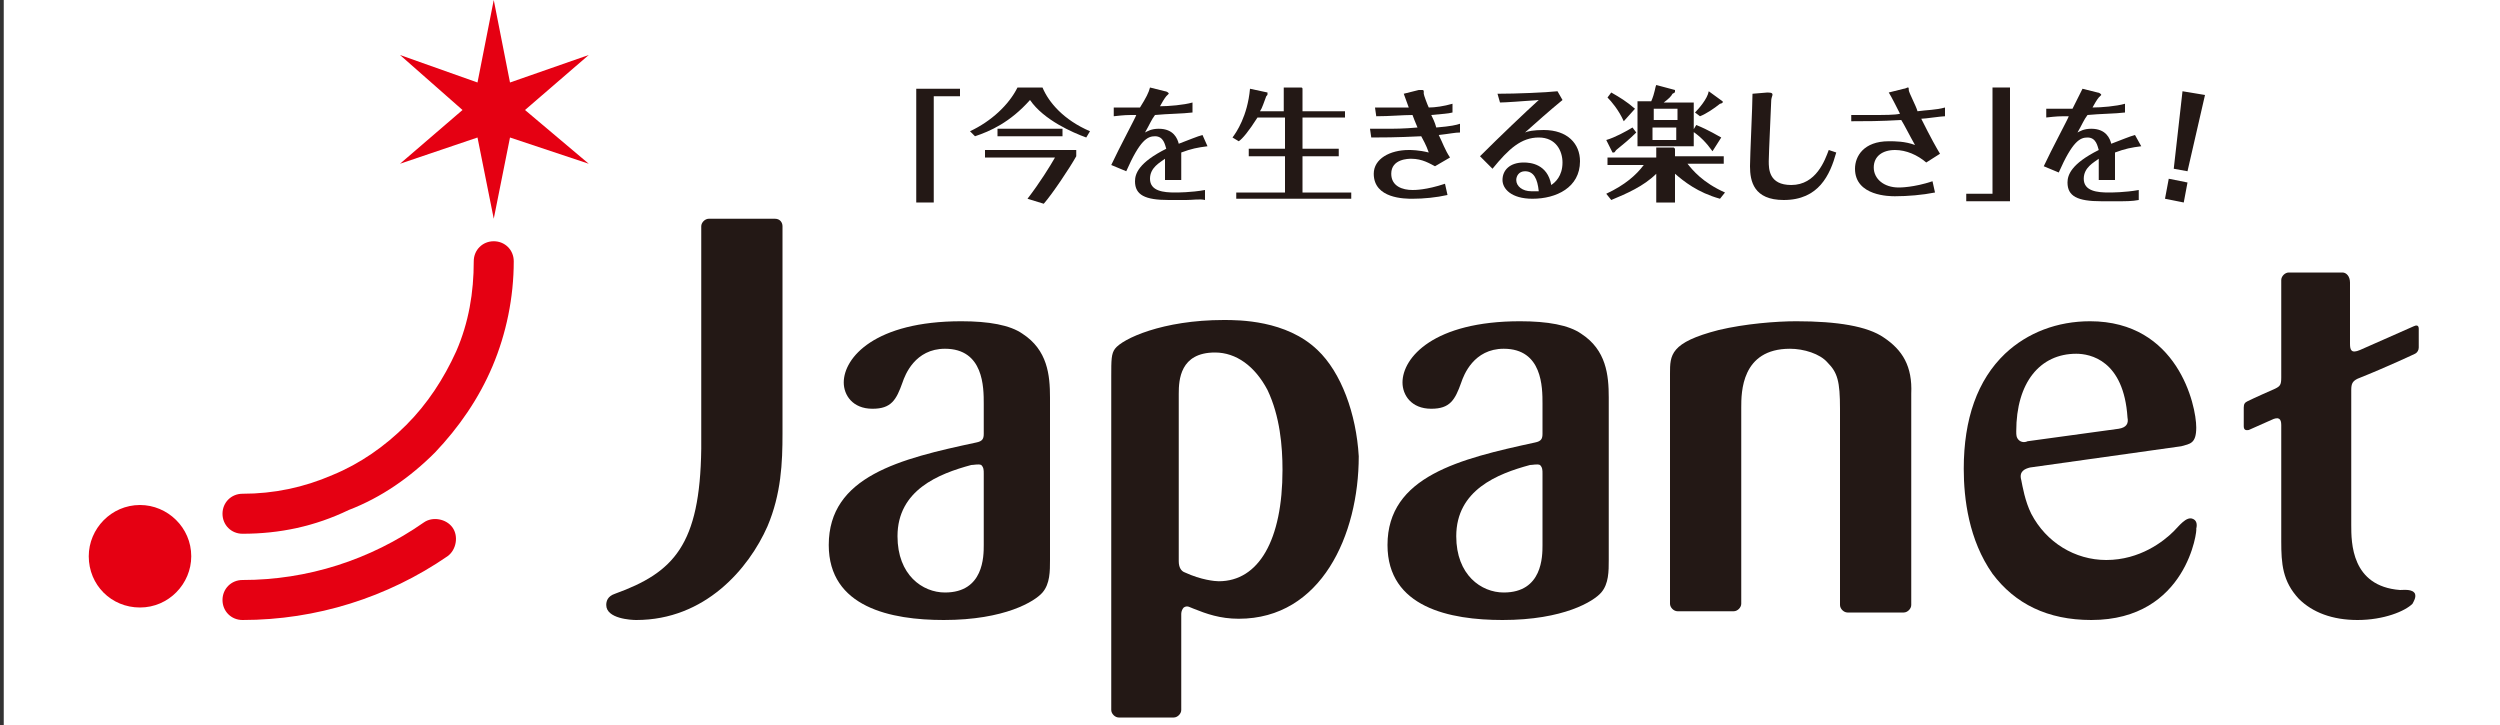
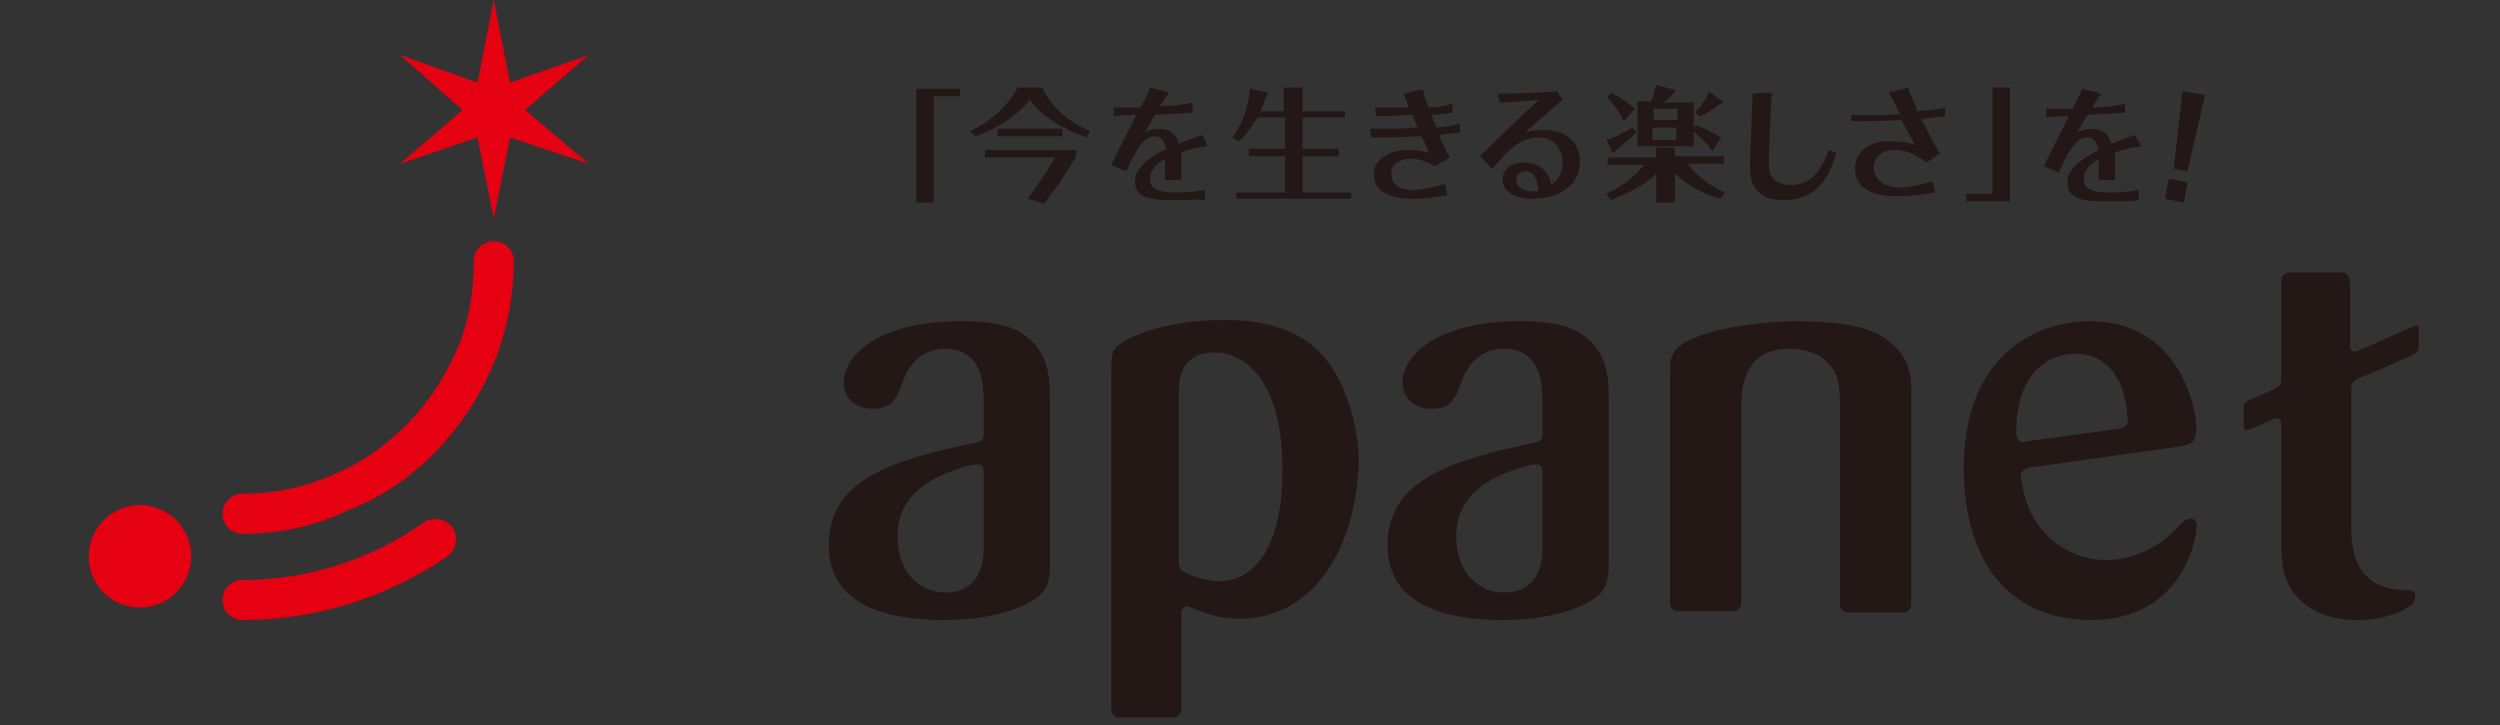
<svg xmlns="http://www.w3.org/2000/svg" version="1.1" id="レイヤー_1" x="0px" y="0px" viewBox="0 0 200 58" style="enable-background:new 0 0 200 58;" xml:space="preserve">
  <rect x="0" y="0" width="200" height="58" fill="#333333" stroke="none" />
  <style type="text/css">
	.st0{fill:#FFFFFF;}
	.st1{fill:#E50012;}
	.st2{fill:#231815;}
</style>
  <g>
-     <rect x="0.3" y="-7" class="st0" width="200" height="71.5" />
    <g>
      <g>
        <polygon class="st1" points="39.5,0 40.8,6.6 47.1,4.4 42,8.8 47.1,13.1 40.8,11 39.5,17.5 38.2,11 32,13.1 37,8.8 32,4.4      38.2,6.6    " />
        <path class="st1" d="M19.4,42.7c-0.9,0-1.6-0.7-1.6-1.6c0-0.9,0.7-1.6,1.6-1.6c2.5,0,4.9-0.5,7.2-1.5c2.2-0.9,4.2-2.3,5.9-4     c1.7-1.7,3-3.7,4-5.9c1-2.3,1.4-4.7,1.4-7.2c0-0.9,0.7-1.6,1.6-1.6c0.9,0,1.6,0.7,1.6,1.6c0,2.9-0.6,5.8-1.7,8.4     c-1.1,2.6-2.7,4.9-4.6,6.9c-2,2-4.3,3.6-6.9,4.6C25.2,42.1,22.4,42.7,19.4,42.7z" />
        <path class="st1" d="M11.2,40.4c-2.3,0-4.1,1.9-4.1,4.1c0,2.3,1.8,4.1,4.1,4.1c2.3,0,4.1-1.9,4.1-4.1     C15.3,42.2,13.4,40.4,11.2,40.4z" />
        <path class="st1" d="M19.4,49.6c-0.9,0-1.6-0.7-1.6-1.6c0-0.9,0.7-1.6,1.6-1.6c5.2,0,10.2-1.6,14.5-4.6c0.7-0.5,1.8-0.3,2.3,0.4     c0.5,0.7,0.3,1.8-0.4,2.3C31,47.8,25.3,49.6,19.4,49.6z" />
      </g>
      <g>
        <path class="st2" d="M74.7,7.7v8.5h-1.4V7.1h3.5v0.6H74.7z" />
        <path class="st2" d="M83.4,7c0.5,1.2,1.7,2.6,3.8,3.5L86.9,11c-1.1-0.4-3.4-1.4-4.5-3c-1.6,1.8-3.2,2.5-4.4,2.9l-0.4-0.4     c1.7-0.8,3.1-2.1,3.8-3.5H83.4z M86.1,12v0.5c-0.5,0.9-1.9,3-2.6,3.8l-1.3-0.4c1-1.3,1.8-2.6,2.2-3.3h-5.6V12H86.1z M79.8,10.3     H85v0.6h-5.2V10.3z" />
        <path class="st2" d="M96.6,11.7c-0.8,0.1-1.3,0.2-2.1,0.5c0,0.6,0,0.9,0,2.2h-1.3c0-0.4,0-0.8,0-1.7c-0.4,0.3-1.2,0.7-1.2,1.6     c0,1,1.1,1.1,2,1.1c0.2,0,1.3,0,2.4-0.2l0,0.8C96,15.9,95.4,16,94.9,16h-1.4c-1.9,0-2.7-0.4-2.7-1.5c0-0.6,0.3-1.5,2.5-2.6     c-0.1-0.3-0.2-1-0.9-1c-0.6,0-1.2,0.3-2.3,2.8l-1.2-0.5c0.6-1.3,2-3.9,2-4c-0.8,0-0.9,0-1.8,0.1l0-0.7c0.7,0,1.3,0,2.1,0     C91.7,7.8,91.9,7.4,92,7l1.2,0.3c0.1,0,0.3,0.1,0.3,0.2c0,0-0.1,0.1-0.2,0.2c-0.1,0.1-0.4,0.6-0.5,0.8c0.7,0,1.9-0.1,2.6-0.3V9     c-0.8,0.1-2,0.1-3,0.2c-0.3,0.4-0.4,0.7-0.8,1.4c0.2-0.1,0.5-0.3,1.1-0.3c1.2,0,1.5,0.8,1.6,1.2c0.8-0.3,1.5-0.6,1.9-0.7     L96.6,11.7z" />
        <path class="st2" d="M102.7,8.9V7.7c0-0.1,0-0.5,0-0.7l1.4,0c0,0,0.1,0,0.1,0.1c0,0.1,0,0.1,0,0.2v1.6h3.4v0.5h-3.4v2.5h2.9v0.6     h-2.9v2.9h3.9v0.5h-9.2v-0.5h3.9v-2.9h-2.9v-0.6h2.9V9.4h-2.2c-0.7,1.1-1.2,1.7-1.5,1.9L98.6,11c0.3-0.4,1.2-1.7,1.4-3.9l1.4,0.3     c0,0,0,0,0,0.1c0,0.1,0,0.1-0.1,0.2c-0.2,0.5-0.3,0.9-0.5,1.2H102.7z" />
        <path class="st2" d="M112.3,7.5l1.2-0.3c0.1,0,0.2,0,0.3,0c0,0,0.1,0,0.1,0.1c0,0,0,0.2,0,0.2c0,0.1,0.3,0.9,0.4,1.1     c0.5,0,1.2-0.1,1.9-0.3l0,0.7c-0.4,0.1-0.7,0.1-1.7,0.2c0.1,0.2,0.3,0.6,0.4,1c1.2-0.1,1.6-0.2,1.9-0.3v0.7     c-0.4,0-0.8,0.1-1.7,0.2c0.3,0.6,0.5,1.2,0.9,1.8l-1.2,0.7c-0.4-0.2-1-0.6-1.9-0.6c-0.2,0-1.6,0-1.6,1.2c0,1,0.9,1.3,1.7,1.3     c0.2,0,1.1,0,2.6-0.5l0.2,0.9c-0.9,0.2-1.9,0.3-2.8,0.3c-0.6,0-3.1,0-3.1-2c0-1.2,1.3-1.9,2.8-1.9c0.2,0,0.8,0,1.6,0.2     c-0.2-0.6-0.5-1.1-0.6-1.3c-2,0.1-3.3,0.1-4,0.1l-0.1-0.7c0.6,0,1.2,0,1.7,0c0.1,0,1,0,2.1-0.1c-0.2-0.5-0.3-0.7-0.4-1     c-0.8,0-1.8,0.1-2.9,0.1l-0.1-0.7c0.6,0,0.8,0,1,0c0.1,0,0.8,0,1.7,0L112.3,7.5z" />
        <path class="st2" d="M119.8,7.5c1.5,0,3.9-0.1,4.8-0.2L125,8c-1.1,0.9-2.1,1.8-3,2.6c0.2-0.1,0.7-0.2,1.5-0.2     c1.9,0,2.9,1.1,2.9,2.5c0,2.1-1.9,3-3.8,3c-1.7,0-2.4-0.8-2.4-1.5c0-0.8,0.6-1.4,1.7-1.4c0.5,0,1.9,0.1,2.2,1.8     c0.3-0.2,0.9-0.7,0.9-1.8c0-0.9-0.5-2-1.9-2c-1.4,0-2.4,0.9-3.7,2.5l-1-1c1.6-1.6,3.6-3.5,4.7-4.5c-1.3,0.1-2.7,0.2-3.1,0.2     L119.8,7.5z M122,13.7c-0.5,0-0.7,0.4-0.7,0.7c0,0.5,0.5,0.9,1.2,0.9c0.3,0,0.4,0,0.6,0C123,14.3,122.7,13.7,122,13.7z" />
        <path class="st2" d="M133.9,16.2h-1.4v-2.3c-1,1-2.4,1.6-3.6,2.1l-0.4-0.5c1.5-0.7,2.4-1.5,3-2.3h-2.9v-0.6h3.9v-0.2     c0-0.2,0-0.4,0-0.6l1.4,0c0,0,0.1,0.1,0.1,0.1c0,0,0,0.1,0,0.2v0.4h3.9v0.6h-2.9c0.4,0.5,1.2,1.5,3,2.3l-0.4,0.5     c-1.8-0.5-2.9-1.4-3.6-2V16.2z M130.9,10.6c-0.5,0.5-1.1,1-1.6,1.4c-0.1,0.1-0.1,0.2-0.2,0.2c0,0-0.1,0-0.1,0l-0.5-1     c0.7-0.2,1.6-0.7,2.1-1L130.9,10.6z M129.9,9.7c-0.4-0.9-1-1.6-1.3-1.9l0.3-0.4c0.7,0.4,1.2,0.7,1.9,1.3L129.9,9.7z M135.5,8.1     v3.6H131V8.1h1.1c0.3-0.7,0.3-1.1,0.4-1.3l1.5,0.4c0,0,0,0.1,0,0.1c0,0.1,0,0.1-0.2,0.2c-0.1,0.2-0.3,0.4-0.7,0.7H135.5z      M132.3,9.6h1.9V8.7h-1.9V9.6z M134.1,10.2h-1.9v1h1.9V10.2z M137,12.1c-0.5-0.7-1-1.2-1.6-1.6l0.3-0.5c1,0.4,1.8,0.9,2,1     L137,12.1z M137.8,8.1c0.1,0.1-0.1,0.2-0.2,0.2c-0.5,0.4-1.1,0.8-1.6,1L135.6,9c0.3-0.3,1-1.1,1.1-1.7L137.8,8.1z" />
        <path class="st2" d="M141.4,7.4c0.4,0,0.4,0.1,0.4,0.2c0,0-0.1,0.3-0.1,0.4c0,0.2-0.2,4.3-0.2,4.9c0,0.6,0,1.9,1.8,1.9     c2,0,2.7-2,3-2.8l0.6,0.2c-0.5,1.8-1.4,3.8-4.2,3.8c-2.4,0-2.7-1.5-2.7-2.7c0-0.8,0.2-4.9,0.2-5.8L141.4,7.4z" />
        <path class="st2" d="M148.4,9.2c0.4,0,0.7,0,1.2,0c1.2,0,2,0,2.4-0.1c-0.1-0.2-0.7-1.4-0.9-1.7l1.2-0.3c0.1,0,0.3-0.1,0.3-0.1     c0.1,0,0.1,0,0.1,0.2c0,0.2,0.6,1.3,0.7,1.7c0.7-0.1,1.5-0.1,2.2-0.3v0.7c-0.3,0-1.6,0.2-1.9,0.2c0.8,1.6,1.2,2.3,1.5,2.8     l-1.1,0.7c-0.7-0.6-1.6-1-2.5-1c-1,0-1.7,0.5-1.7,1.4c0,0.9,0.8,1.6,2,1.6c0.1,0,1.2,0,2.7-0.5l0.2,0.9c-1,0.2-2.2,0.3-3.2,0.3     c-0.4,0-3.2,0-3.2-2.2c0-1,0.7-2.2,2.7-2.2c0.5,0,1.3,0,2.1,0.3c-0.4-0.7-0.9-1.7-1.1-2c-1.7,0.1-2.9,0.1-4,0.1V9.2z" />
        <path class="st2" d="M159.4,15.4V7h1.4v9.1h-3.5v-0.6H159.4z" />
        <path class="st2" d="M171.3,11.7c-0.8,0.1-1.3,0.2-2.1,0.5c0,0.6,0,0.9,0,2.2h-1.3c0-0.4,0-0.8,0-1.7c-0.4,0.3-1.2,0.7-1.2,1.6     c0,1,1.1,1.1,2,1.1c0.2,0,1.3,0,2.4-0.2l0,0.8c-0.5,0.1-1.1,0.1-1.6,0.1h-1.4c-1.9,0-2.7-0.4-2.7-1.5c0-0.6,0.3-1.5,2.5-2.6     c-0.1-0.3-0.2-1-0.9-1c-0.6,0-1.2,0.3-2.3,2.8l-1.2-0.5c0.6-1.3,2-3.9,2-4c-0.8,0-0.9,0-1.8,0.1l0-0.7c0.7,0,1.3,0,2.1,0     c0.4-0.8,0.6-1.2,0.8-1.6l1.2,0.3c0.1,0,0.3,0.1,0.3,0.2c0,0-0.1,0.1-0.2,0.2c-0.1,0.1-0.4,0.6-0.5,0.8c0.7,0,1.9-0.1,2.6-0.3V9     c-0.8,0.1-2,0.1-3,0.2c-0.3,0.4-0.4,0.7-0.8,1.4c0.2-0.1,0.5-0.3,1.1-0.3c1.2,0,1.5,0.8,1.6,1.2c0.8-0.3,1.5-0.6,1.9-0.7     L171.3,11.7z" />
        <path class="st2" d="M173.5,14.3l1.5,0.3l-0.3,1.6l-1.5-0.3L173.5,14.3z M174.6,7.3l1.8,0.3l-1.4,6.1l-1.1-0.2L174.6,7.3z" />
      </g>
      <g>
        <path class="st2" d="M75.5,49.6c-4.2,0-9.2-1-9.2-6c0-5.5,5.7-6.9,11.8-8.2c0.5-0.1,0.6-0.3,0.6-0.7v-2.4c0-1.3,0-4.4-3.1-4.4     c-2.4,0-3.2,2.1-3.4,2.7l0,0c-0.5,1.4-0.9,2.1-2.4,2.1c-1.6,0-2.3-1.1-2.3-2.1c0-2,2.5-4.9,9.4-4.9c2.2,0,3.9,0.3,4.9,1     c2,1.3,2.2,3.3,2.2,5.1v13c0,0.9,0,1.9-0.6,2.6C82.8,48.1,80.4,49.6,75.5,49.6z M77.7,37.2c-2.6,0.7-5.9,2-5.9,5.7     c0,3.1,2,4.5,3.8,4.5c3.1,0,3.1-2.9,3.1-3.8v-5.7c0-0.3,0-0.5-0.2-0.7C78.3,37.1,77.9,37.2,77.7,37.2z" />
        <path class="st2" d="M120.2,49.6c-4.2,0-9.2-1-9.2-6c0-5.5,5.8-6.9,11.8-8.2c0.5-0.1,0.6-0.3,0.6-0.7v-2.4c0-1.3,0-4.4-3.1-4.4     c-2.4,0-3.2,2.1-3.4,2.7l0,0c-0.5,1.4-0.9,2.1-2.4,2.1c-1.6,0-2.3-1.1-2.3-2.1c0-2,2.5-4.9,9.4-4.9c2.2,0,3.9,0.3,4.9,1     c2,1.3,2.2,3.3,2.2,5.1v13c0,0.9,0,1.9-0.6,2.6C127.5,48.1,125.1,49.6,120.2,49.6z M122.4,37.2c-2.6,0.7-5.9,2-5.9,5.7     c0,3.1,2,4.5,3.8,4.5c3.1,0,3.1-2.9,3.1-3.8v-5.7c0-0.3,0-0.5-0.2-0.7C123,37.1,122.6,37.2,122.4,37.2z" />
        <path class="st2" d="M167.3,49.6c-3.5,0-6.1-1.3-7.9-3.7c-1.9-2.7-2.3-6-2.3-8.4c0-4,1.1-7.1,3.3-9.2c1.8-1.7,4.2-2.6,6.8-2.6     c7,0,8.5,6.7,8.5,8.5c0,1.3-0.5,1.3-1.2,1.5l-12.1,1.7c-0.4,0.1-0.9,0.3-0.7,1c0.1,0.5,0.3,1.7,0.8,2.7c1.2,2.3,3.5,3.7,6,3.7     c2.7,0,4.6-1.5,5.4-2.3c0.4-0.4,1-1.2,1.5-1c0.3,0.1,0.4,0.4,0.3,0.8C175.8,42.3,175,49.6,167.3,49.6z M166.1,28.3     c-2.9,0-4.8,2.3-4.8,6.2c0,0.3,0,0.5,0.2,0.7c0.2,0.2,0.5,0.2,0.7,0.1l7.3-1c0.6-0.1,0.8-0.4,0.7-0.9     C169.9,28.8,167.2,28.3,166.1,28.3z" />
        <path class="st2" d="M105.4,28c-2.5-2.4-6.3-2.4-7.5-2.4c-4.9,0-8.1,1.5-8.7,2.3c0,0,0,0,0,0c-0.3,0.4-0.3,0.9-0.3,2.2v26.7     c0,0.3,0.3,0.6,0.6,0.6h4.4c0.3,0,0.6-0.3,0.6-0.6v-7.7c0-0.2,0.1-0.4,0.2-0.5c0.3-0.2,0.5,0,0.8,0.1c1,0.4,2.1,0.8,3.6,0.8     c6.6,0,9.6-6.7,9.6-13C108.5,33.1,107.3,29.8,105.4,28z M97.5,46.5c-0.3,0-1.4-0.1-2.7-0.7c-0.3-0.1-0.5-0.4-0.5-0.9V31.6     c0,0,0-0.1,0-0.1c0-1.1,0.1-3.3,2.9-3.3c1.7,0,3.2,1.1,4.2,3c1,2.1,1.2,4.5,1.2,6.4C102.6,43.2,100.7,46.5,97.5,46.5z" />
-         <path class="st2" d="M62,17.5h-5.3c-0.3,0-0.6,0.3-0.6,0.6v17.8c-0.1,7.7-2.2,9.9-6.9,11.6c-0.6,0.2-0.7,0.6-0.7,0.9     c0,1.1,2,1.2,2.4,1.2c5.5,0,9-4.1,10.5-7.5c1.1-2.6,1.2-5.1,1.2-7.4V18.1C62.6,17.8,62.4,17.5,62,17.5z" />
        <path class="st2" d="M150.7,27c-1.3-0.9-3.7-1.3-7-1.3c-1.6,0-4.1,0.2-6.2,0.7c-3.9,1-3.9,2-3.9,3.5v18.4c0,0.3,0.3,0.6,0.6,0.6     h4.5c0.3,0,0.6-0.3,0.6-0.6V32.6c0-1.2,0-4.7,3.9-4.7c1.1,0,2.4,0.4,3,1.1c0.8,0.8,1,1.5,1,3.7v15.7c0,0.3,0.3,0.6,0.6,0.6h4.5     c0.3,0,0.6-0.3,0.6-0.6V31.5C153,29.3,152.2,28,150.7,27z" />
        <path class="st2" d="M179.5,34.1c0-0.3,0-1.3,0-1.5c0-0.3,0.1-0.4,0.3-0.5c0,0,0.6-0.3,2.2-1c0.4-0.2,0.5-0.3,0.5-0.9v-7.8     c0-0.3,0.3-0.6,0.6-0.6h4.3c0.3,0,0.6,0.3,0.6,0.8v4.9c0,0.5,0.1,0.8,0.8,0.5l4.3-1.9c0.2-0.1,0.4-0.1,0.4,0.2v1.5     c0,0.2-0.1,0.4-0.3,0.5c0,0-2.1,1-4.6,2c-0.4,0.2-0.5,0.4-0.5,0.9V42c0,1.4,0,4.9,3.9,5.2c0.3,0,1-0.1,1.2,0.3     c0.1,0.3-0.1,0.6-0.2,0.8c-0.6,0.6-2.3,1.3-4.4,1.3c-2,0-3.6-0.6-4.7-1.7c-1.3-1.4-1.4-2.8-1.4-4.6V34c0-0.5-0.2-0.7-0.8-0.4     c0,0-1.8,0.8-1.8,0.8C179.8,34.4,179.5,34.5,179.5,34.1z" />
      </g>
    </g>
  </g>
  <g>
</g>
  <g>
</g>
  <g>
</g>
  <g>
</g>
  <g>
</g>
  <g>
</g>
  <g>
</g>
  <g>
</g>
  <g>
</g>
  <g>
</g>
  <g>
</g>
  <g>
</g>
  <g>
</g>
  <g>
</g>
  <g>
</g>
</svg>